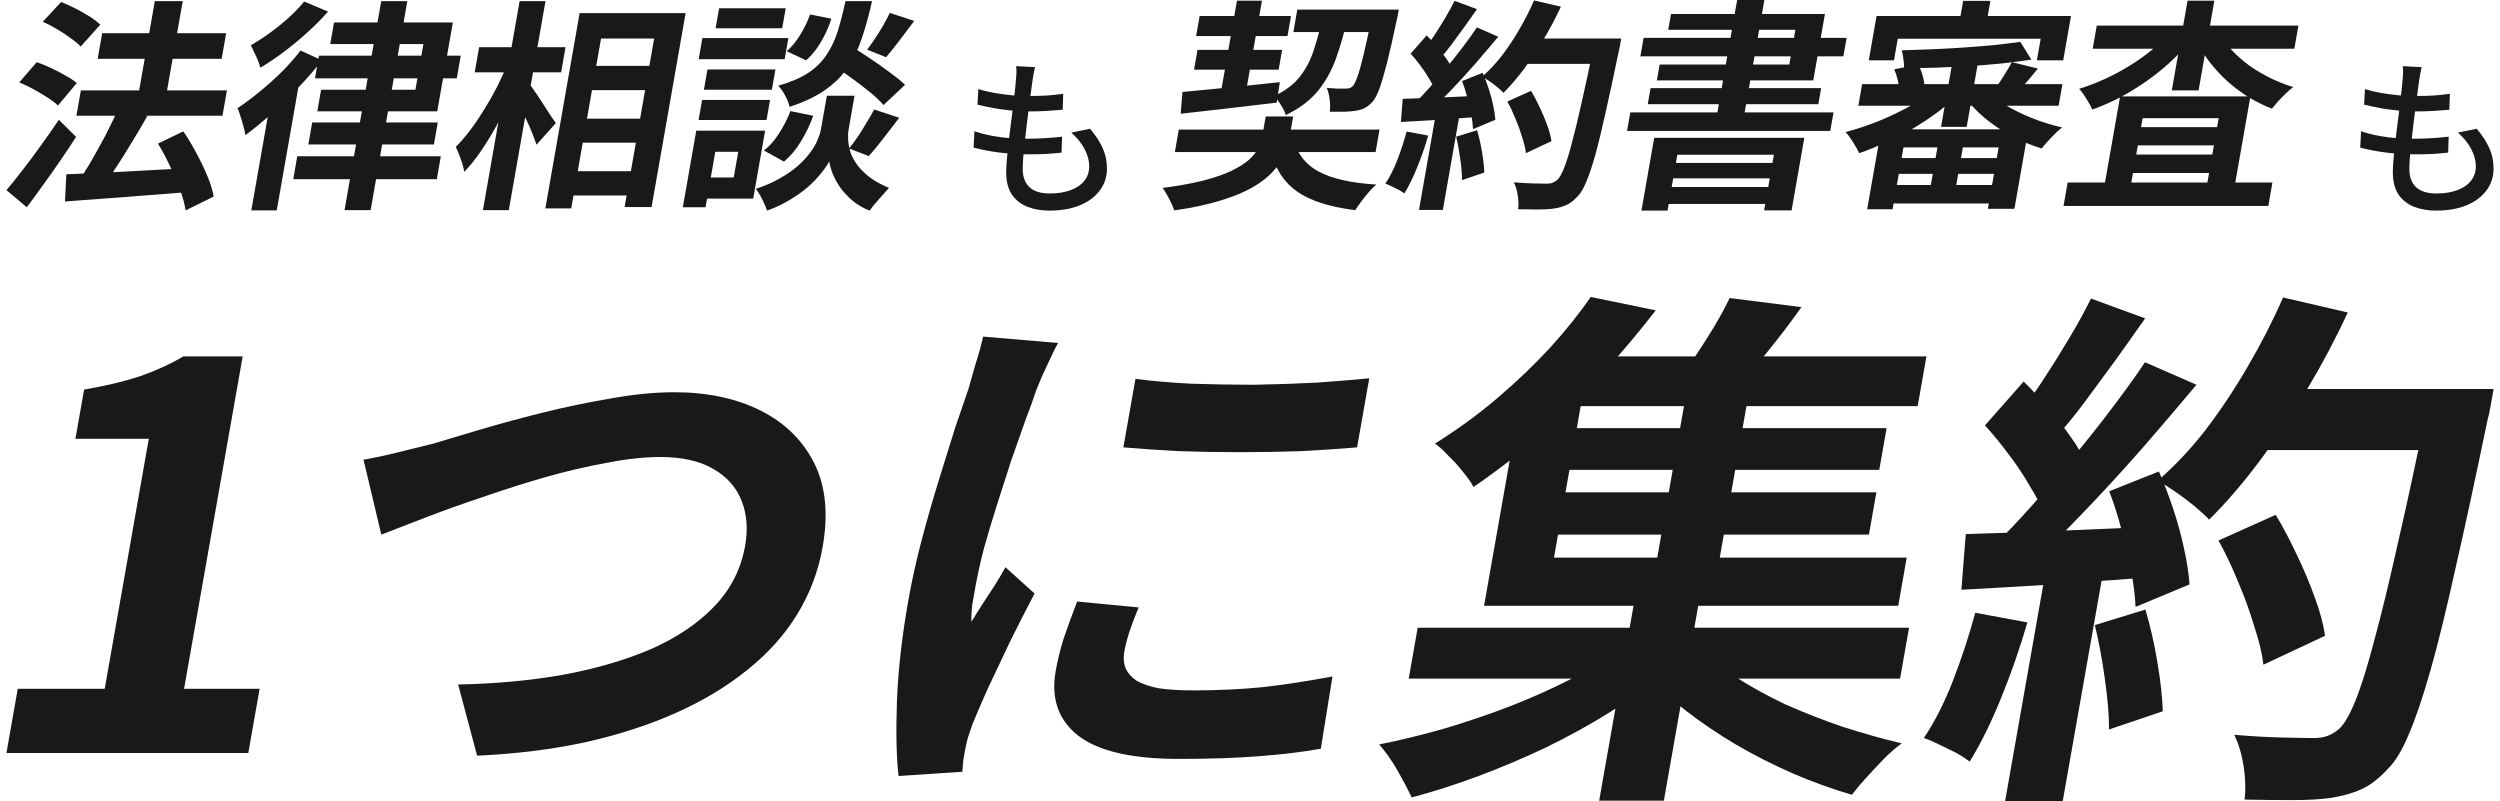
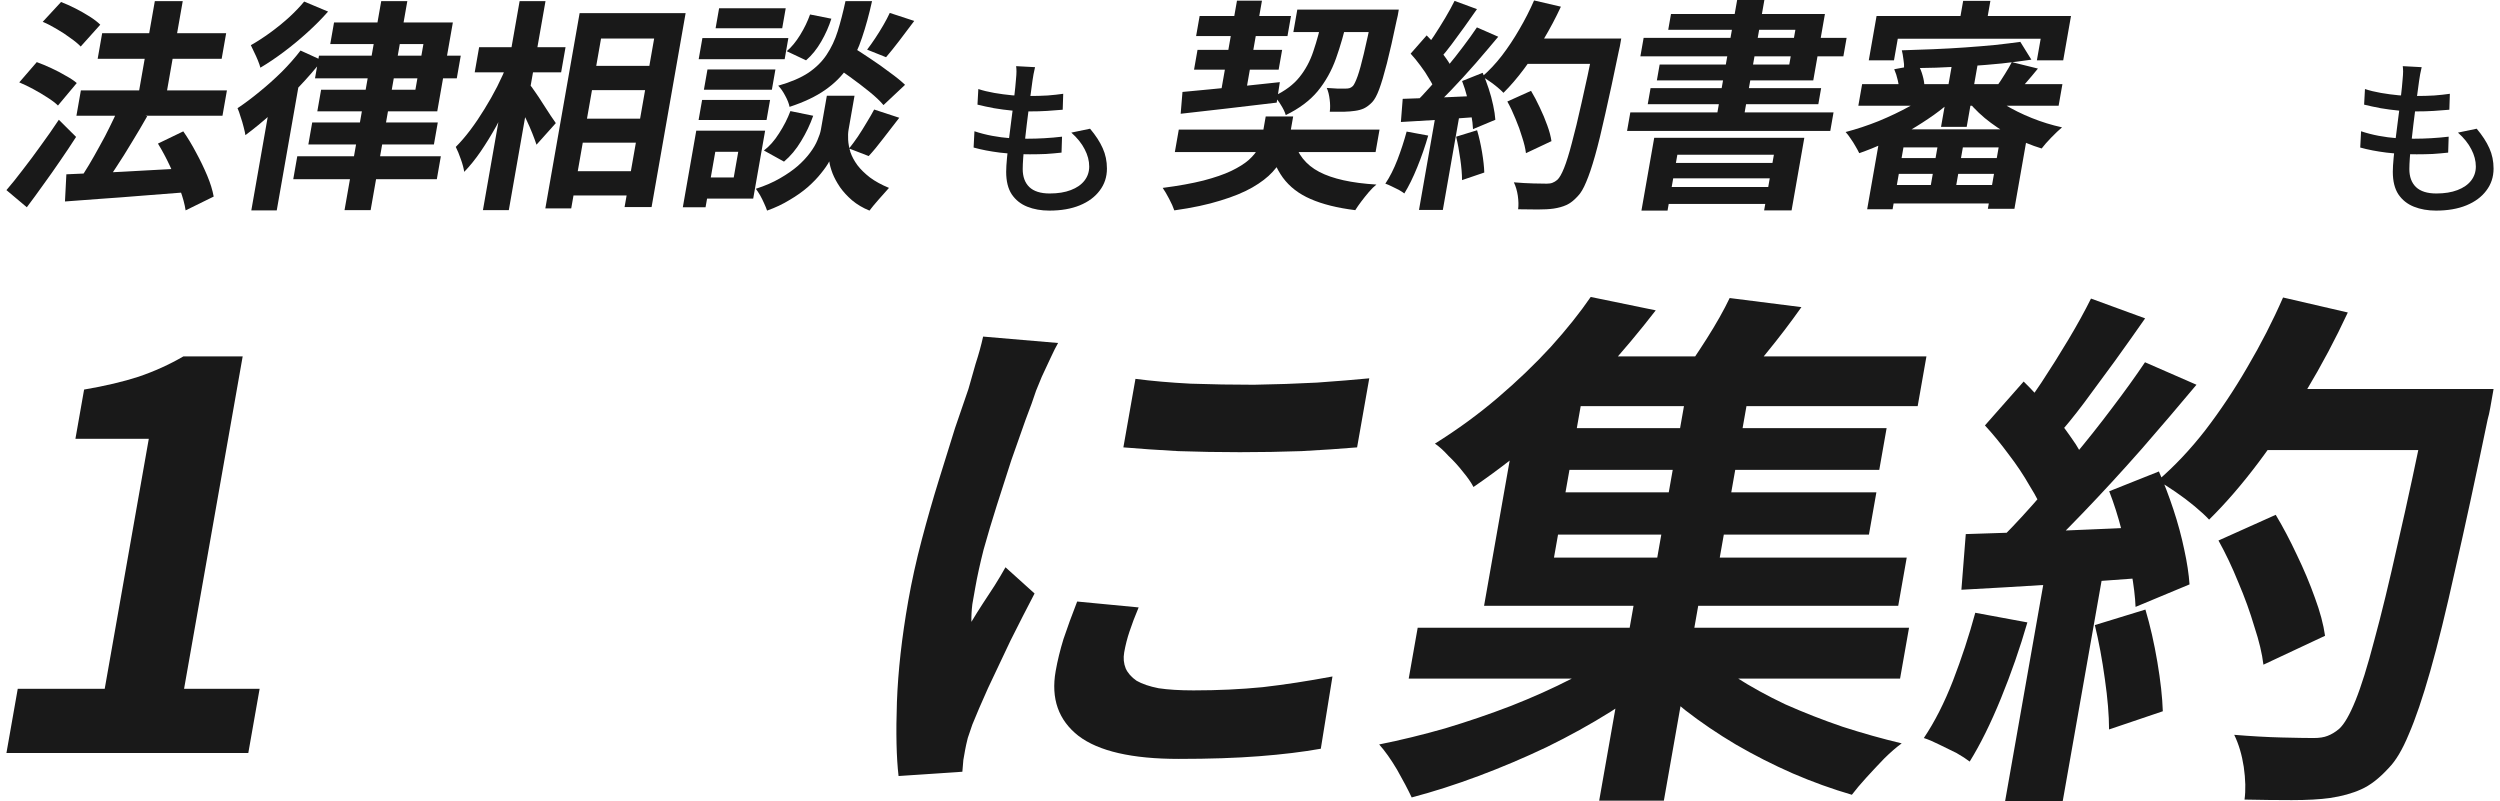
<svg xmlns="http://www.w3.org/2000/svg" width="337" height="108" viewBox="0 0 337 108" fill="none">
  <path d="M112.036 8.583L114.697 6.212C115.482 6.692 116.336 7.242 117.258 7.863C118.201 8.483 119.092 9.113 119.93 9.753C120.792 10.373 121.482 10.934 122.001 11.434L119.095 14.165C118.644 13.624 118.011 13.024 117.196 12.364C116.382 11.704 115.517 11.043 114.601 10.383C113.686 9.723 112.831 9.123 112.036 8.583ZM115.19 12.904L114.39 17.466C114.319 17.866 114.299 18.326 114.329 18.846C114.359 19.366 114.463 19.926 114.641 20.527C114.843 21.107 115.155 21.687 115.579 22.267C116.007 22.827 116.568 23.378 117.261 23.918C117.959 24.438 118.817 24.908 119.835 25.328C119.458 25.748 119.004 26.258 118.474 26.859C117.944 27.459 117.521 27.969 117.205 28.389C116.317 28.029 115.539 27.569 114.868 27.009C114.218 26.448 113.675 25.858 113.238 25.238C112.804 24.598 112.468 23.978 112.23 23.378C111.995 22.757 111.847 22.217 111.786 21.757C111.543 22.217 111.177 22.747 110.688 23.348C110.218 23.948 109.624 24.568 108.905 25.208C108.189 25.828 107.37 26.408 106.446 26.949C105.538 27.509 104.524 27.989 103.402 28.389C103.31 28.109 103.175 27.779 102.999 27.399C102.84 27.039 102.661 26.678 102.461 26.318C102.258 25.978 102.066 25.688 101.886 25.448C103.129 25.048 104.212 24.578 105.136 24.038C106.081 23.497 106.887 22.937 107.555 22.357C108.227 21.757 108.775 21.167 109.201 20.587C109.65 19.986 109.982 19.416 110.199 18.876C110.435 18.336 110.588 17.866 110.658 17.466L111.459 12.904H115.19ZM113.971 0.15H117.551C117.154 1.951 116.704 3.591 116.201 5.072C115.719 6.552 115.081 7.883 114.287 9.063C113.517 10.223 112.499 11.244 111.232 12.124C109.985 13.004 108.386 13.764 106.433 14.405C106.349 13.964 106.153 13.464 105.847 12.904C105.544 12.324 105.229 11.874 104.901 11.554C106.583 11.073 107.939 10.493 108.968 9.813C110.001 9.113 110.821 8.303 111.427 7.382C112.058 6.442 112.557 5.382 112.926 4.201C113.299 3.001 113.647 1.651 113.971 0.15ZM109.196 1.951L112.068 2.521C111.748 3.541 111.296 4.561 110.712 5.582C110.128 6.602 109.443 7.452 108.656 8.133L106.051 6.902C106.692 6.362 107.295 5.632 107.862 4.712C108.428 3.791 108.872 2.871 109.196 1.951ZM106.545 14.975L109.62 15.605C109.214 16.765 108.67 17.906 107.988 19.026C107.33 20.126 106.561 21.047 105.683 21.787L102.974 20.287C103.719 19.726 104.4 18.956 105.017 17.976C105.655 16.995 106.164 15.995 106.545 14.975ZM119.941 1.741L123.24 2.821C122.576 3.721 121.904 4.611 121.224 5.492C120.567 6.352 119.972 7.092 119.439 7.712L116.888 6.692C117.228 6.252 117.59 5.742 117.975 5.162C118.36 4.581 118.727 3.991 119.075 3.391C119.423 2.791 119.712 2.241 119.941 1.741ZM117.837 14.765L121.221 15.875C120.514 16.795 119.794 17.726 119.063 18.666C118.352 19.606 117.698 20.396 117.1 21.037L114.458 20.016C114.845 19.536 115.243 18.996 115.652 18.396C116.064 17.776 116.458 17.145 116.833 16.505C117.229 15.865 117.563 15.285 117.837 14.765ZM95.366 9.363H104.527L104.048 12.094H94.886L95.366 9.363ZM96.936 1.11H105.915L105.441 3.811H96.462L96.936 1.11ZM94.644 13.474H103.805L103.331 16.175H94.17L94.644 13.474ZM94.683 5.132H106.271L105.771 7.983H94.182L94.683 5.132ZM95.495 17.616H103.139L101.533 26.768H93.888L94.388 23.918H98.908L99.514 20.466H94.994L95.495 17.616ZM93.856 17.616H96.92L95.108 27.939H92.044L93.856 17.616Z" fill="#191919" />
  <path d="M78.614 8.883H89.474L88.9 12.154H78.04L78.614 8.883ZM77.365 15.995H88.225L87.657 19.236H76.796L77.365 15.995ZM76.122 23.077H86.982L86.408 26.348H75.548L76.122 23.077ZM78.133 1.771H92.421L87.833 27.909H84.193L88.18 5.192H81.021L77.002 28.089H73.513L78.133 1.771ZM64.586 6.362H76.235L75.64 9.753H63.991L64.586 6.362ZM70.045 0.15H73.534L68.587 28.329H65.099L70.045 0.15ZM68.367 8.673L70.389 9.423C69.932 10.643 69.407 11.904 68.815 13.204C68.226 14.485 67.591 15.745 66.908 16.985C66.228 18.206 65.521 19.356 64.785 20.436C64.053 21.497 63.317 22.407 62.577 23.167C62.503 22.667 62.35 22.097 62.118 21.457C61.891 20.797 61.664 20.247 61.438 19.806C62.099 19.146 62.761 18.376 63.421 17.496C64.081 16.615 64.709 15.685 65.306 14.705C65.926 13.704 66.498 12.694 67.021 11.674C67.547 10.633 67.996 9.633 68.367 8.673ZM71.331 11.314C71.519 11.514 71.781 11.864 72.118 12.364C72.458 12.844 72.81 13.374 73.173 13.954C73.557 14.535 73.907 15.075 74.224 15.575C74.564 16.055 74.797 16.395 74.924 16.595L72.32 19.506C72.175 19.066 71.983 18.546 71.745 17.946C71.506 17.346 71.239 16.735 70.944 16.115C70.648 15.495 70.357 14.905 70.071 14.345C69.805 13.784 69.575 13.314 69.378 12.934L71.331 11.314Z" fill="#191919" />
  <path d="M45.028 3.031H61.045L58.943 15.005H42.775L43.285 12.094H55.996L57.076 5.942H44.517L45.028 3.031ZM51.389 0.15H54.907L49.961 28.329H46.442L51.389 0.15ZM42.999 7.502H62.111L61.574 10.563H42.462L42.999 7.502ZM40.072 21.067H59.426L58.884 24.158H39.53L40.072 21.067ZM42.086 16.505H59.014L58.492 19.476H41.565L42.086 16.505ZM40.512 6.812L43.404 8.133C42.489 9.313 41.438 10.523 40.249 11.764C39.081 13.004 37.873 14.184 36.624 15.305C35.4 16.405 34.218 17.375 33.08 18.216C33.045 17.956 32.966 17.596 32.845 17.136C32.727 16.655 32.587 16.185 32.425 15.725C32.287 15.245 32.151 14.865 32.018 14.585C32.98 13.944 33.97 13.204 34.987 12.364C36.024 11.524 37.02 10.633 37.974 9.693C38.931 8.733 39.777 7.772 40.512 6.812ZM41.003 0.21L44.224 1.56C43.416 2.481 42.494 3.411 41.459 4.351C40.425 5.292 39.36 6.172 38.266 6.992C37.171 7.812 36.116 8.523 35.101 9.123C35.029 8.843 34.914 8.513 34.759 8.133C34.603 7.752 34.435 7.382 34.256 7.022C34.097 6.662 33.949 6.352 33.813 6.092C34.665 5.612 35.544 5.042 36.449 4.381C37.353 3.721 38.203 3.031 38.996 2.311C39.794 1.571 40.463 0.87 41.003 0.21ZM36.485 13.504L40.29 10.323L40.461 10.383L37.306 28.359H33.878L36.485 13.504Z" fill="#191919" />
  <path d="M10.902 12.184H30.589L29.989 15.605H10.301L10.902 12.184ZM13.772 4.471H30.487L29.881 7.923H13.166L13.772 4.471ZM20.871 0.15H24.633L22.083 14.675H18.321L20.871 0.15ZM8.946 23.497C10.312 23.438 11.891 23.367 13.685 23.287C15.499 23.207 17.417 23.107 19.441 22.987C21.484 22.867 23.516 22.757 25.535 22.657L24.931 25.928C23.026 26.068 21.098 26.218 19.149 26.378C17.22 26.538 15.365 26.678 13.584 26.799C11.824 26.919 10.215 27.039 8.758 27.159L8.946 23.497ZM21.291 19.356L24.706 17.706C25.32 18.586 25.899 19.546 26.445 20.587C27.011 21.627 27.507 22.657 27.935 23.678C28.362 24.698 28.652 25.638 28.805 26.498L25.02 28.359C24.901 27.539 24.65 26.608 24.266 25.568C23.882 24.528 23.431 23.468 22.913 22.387C22.399 21.287 21.858 20.276 21.291 19.356ZM15.966 14.615L19.846 15.665C19.201 16.805 18.51 17.976 17.774 19.176C17.058 20.377 16.342 21.517 15.626 22.597C14.931 23.678 14.277 24.638 13.664 25.478L10.603 24.428C11.042 23.768 11.504 23.037 11.988 22.237C12.476 21.417 12.959 20.567 13.437 19.686C13.936 18.806 14.392 17.936 14.806 17.076C15.243 16.195 15.63 15.375 15.966 14.615ZM5.759 2.941L8.23 0.27C8.855 0.51 9.502 0.8 10.171 1.14C10.839 1.48 11.473 1.841 12.074 2.221C12.675 2.601 13.156 2.971 13.517 3.331L10.878 6.272C10.536 5.912 10.077 5.532 9.5 5.132C8.947 4.712 8.34 4.311 7.678 3.931C7.021 3.531 6.381 3.201 5.759 2.941ZM2.597 11.104L4.957 8.373C5.566 8.593 6.216 8.863 6.908 9.183C7.6 9.503 8.249 9.843 8.853 10.203C9.481 10.543 9.979 10.873 10.347 11.194L7.813 14.225C7.468 13.884 6.996 13.524 6.395 13.144C5.815 12.764 5.192 12.394 4.527 12.034C3.862 11.674 3.219 11.364 2.597 11.104ZM0.867 25.628C1.526 24.868 2.25 23.968 3.04 22.927C3.849 21.887 4.669 20.787 5.5 19.626C6.351 18.466 7.161 17.305 7.931 16.145L10.256 18.456C9.588 19.496 8.874 20.567 8.115 21.667C7.379 22.747 6.625 23.818 5.852 24.878C5.1 25.938 4.354 26.959 3.616 27.939L0.867 25.628Z" fill="#191919" />
  <path d="M139.523 9.054C139.447 9.405 139.379 9.725 139.318 10.014C139.272 10.304 139.227 10.585 139.181 10.86C139.136 11.241 139.068 11.743 138.977 12.368C138.901 12.978 138.81 13.663 138.704 14.425C138.597 15.187 138.499 15.972 138.408 16.779C138.317 17.587 138.226 18.379 138.135 19.156C138.044 19.918 137.976 20.619 137.93 21.259C137.885 21.883 137.862 22.394 137.862 22.79C137.862 23.826 138.158 24.633 138.749 25.212C139.356 25.791 140.273 26.081 141.502 26.081C142.609 26.081 143.557 25.928 144.346 25.624C145.15 25.319 145.764 24.892 146.189 24.344C146.614 23.795 146.826 23.163 146.826 22.447C146.826 21.67 146.621 20.893 146.212 20.116C145.817 19.339 145.218 18.592 144.414 17.876L146.94 17.35C147.698 18.249 148.267 19.125 148.646 19.979C149.025 20.817 149.215 21.731 149.215 22.721C149.215 23.849 148.889 24.839 148.237 25.692C147.6 26.546 146.705 27.208 145.552 27.681C144.399 28.153 143.034 28.389 141.457 28.389C140.349 28.389 139.356 28.214 138.476 27.863C137.596 27.513 136.899 26.957 136.383 26.195C135.882 25.433 135.632 24.42 135.632 23.155C135.632 22.683 135.67 22.051 135.746 21.259C135.822 20.466 135.913 19.598 136.019 18.653C136.14 17.708 136.262 16.749 136.383 15.773C136.519 14.783 136.633 13.854 136.724 12.985C136.83 12.101 136.906 11.347 136.952 10.723C136.997 10.265 137.02 9.907 137.02 9.648C137.02 9.389 137.005 9.146 136.974 8.917L139.523 9.054ZM131.878 12.002C132.53 12.216 133.251 12.391 134.039 12.528C134.828 12.665 135.632 12.772 136.451 12.848C137.27 12.909 138.036 12.94 138.749 12.94C139.629 12.94 140.455 12.917 141.229 12.871C142.003 12.81 142.7 12.734 143.322 12.642L143.254 14.791C142.541 14.852 141.836 14.905 141.138 14.951C140.44 14.996 139.621 15.019 138.681 15.019C137.983 15.019 137.225 14.981 136.406 14.905C135.602 14.829 134.798 14.722 133.994 14.585C133.19 14.433 132.447 14.273 131.764 14.105L131.878 12.002ZM131.355 17.693C132.128 17.952 132.925 18.158 133.744 18.31C134.563 18.463 135.374 18.569 136.178 18.63C136.997 18.676 137.771 18.699 138.499 18.699C139.242 18.699 140.008 18.676 140.797 18.63C141.601 18.584 142.389 18.516 143.163 18.424L143.095 20.573C142.397 20.649 141.699 20.71 141.002 20.756C140.304 20.786 139.583 20.801 138.84 20.801C137.475 20.801 136.125 20.725 134.79 20.573C133.456 20.405 132.272 20.177 131.241 19.887L131.355 17.693Z" fill="#191919" />
-   <path d="M278.718 24.608H306.323L305.77 27.759H278.165L278.718 24.608ZM286.794 17.136H300.749L300.317 19.596H286.363L286.794 17.136ZM286.147 20.827H300.101L299.664 23.317H285.709L286.147 20.827ZM285.792 12.994H303.357L301.012 26.348H297.251L299.079 15.935H288.825L286.976 26.468H283.427L285.792 12.994ZM282.644 3.451H309.825L309.277 6.572H282.096L282.644 3.451ZM294.883 0.09H298.493L296.37 12.184H292.76L294.883 0.09ZM292.415 4.471L295.193 5.582C294.37 6.582 293.453 7.542 292.443 8.463C291.432 9.383 290.35 10.243 289.199 11.043C288.071 11.824 286.904 12.534 285.7 13.174C284.499 13.794 283.284 14.325 282.054 14.765C281.864 14.345 281.595 13.864 281.245 13.324C280.918 12.764 280.593 12.314 280.268 11.974C281.424 11.614 282.573 11.174 283.716 10.653C284.859 10.133 285.963 9.543 287.03 8.883C288.116 8.223 289.109 7.522 290.007 6.782C290.926 6.042 291.729 5.272 292.415 4.471ZM299.205 4.501C299.634 5.282 300.188 6.042 300.867 6.782C301.55 7.502 302.32 8.183 303.179 8.823C304.061 9.443 305.004 10.003 306.008 10.503C307.013 11.004 308.053 11.414 309.129 11.734C308.828 11.954 308.494 12.244 308.127 12.604C307.764 12.944 307.419 13.294 307.093 13.654C306.787 14.014 306.507 14.345 306.252 14.645C305.153 14.225 304.102 13.704 303.098 13.084C302.095 12.464 301.156 11.764 300.282 10.983C299.411 10.183 298.62 9.333 297.908 8.433C297.217 7.532 296.623 6.592 296.128 5.612L299.205 4.501Z" fill="#191919" />
  <path d="M263.279 7.832H266.737L265.11 17.105H261.651L263.279 7.832ZM261.351 18.816H264.779L263.457 26.348H260.029L261.351 18.816ZM253.585 17.436H273.424L271.544 28.149H267.964L269.418 19.866H256.586L255.122 28.209H251.694L253.585 17.436ZM251.014 11.344H278.013L277.502 14.255H250.503L251.014 11.344ZM254.938 21.307H270.803L270.429 23.438H254.564L254.938 21.307ZM254.3 24.938H270.166L269.729 27.429H253.863L254.3 24.938ZM272.34 5.642L273.829 8.043C272.605 8.223 271.281 8.393 269.857 8.553C268.457 8.693 267 8.813 265.486 8.913C263.996 8.993 262.497 9.063 260.99 9.123C259.486 9.163 258.045 9.193 256.666 9.213C256.689 8.853 256.66 8.443 256.579 7.983C256.522 7.502 256.45 7.102 256.365 6.782C257.727 6.742 259.141 6.692 260.608 6.632C262.075 6.572 263.515 6.492 264.928 6.392C266.341 6.292 267.674 6.182 268.929 6.062C270.208 5.922 271.344 5.782 272.34 5.642ZM260.919 11.944L263.459 13.204C262.654 13.985 261.732 14.745 260.692 15.485C259.676 16.205 258.604 16.895 257.477 17.556C256.354 18.196 255.2 18.776 254.017 19.296C252.854 19.816 251.723 20.267 250.625 20.647C250.492 20.366 250.324 20.056 250.121 19.716C249.921 19.356 249.699 19.006 249.456 18.666C249.232 18.326 249.01 18.036 248.789 17.796C250.252 17.416 251.733 16.925 253.234 16.325C254.738 15.705 256.162 15.025 257.505 14.285C258.852 13.524 259.99 12.744 260.919 11.944ZM267.584 11.824C268.232 12.624 269.102 13.374 270.192 14.075C271.306 14.755 272.534 15.365 273.875 15.905C275.216 16.445 276.578 16.865 277.962 17.166C277.534 17.526 277.049 17.986 276.506 18.546C275.963 19.106 275.533 19.596 275.216 20.016C273.834 19.596 272.476 19.036 271.143 18.336C269.833 17.616 268.631 16.805 267.535 15.905C266.443 14.985 265.523 14.005 264.775 12.964L267.584 11.824ZM255.341 9.333L258.571 8.733C258.821 9.153 259.02 9.633 259.167 10.173C259.319 10.693 259.398 11.164 259.405 11.584L255.997 12.334C256.01 11.914 255.955 11.424 255.831 10.864C255.707 10.303 255.543 9.793 255.341 9.333ZM271.193 8.373L274.711 9.243C274.194 9.883 273.682 10.493 273.176 11.073C272.694 11.634 272.264 12.124 271.887 12.544L269.163 11.644C269.51 11.164 269.868 10.623 270.236 10.023C270.628 9.403 270.947 8.853 271.193 8.373ZM264.633 0.12H268.304L267.582 4.231H263.911L264.633 0.12ZM252.96 2.161H279.17L278.121 8.133H274.572L275.083 5.222H255.82L255.309 8.133H251.911L252.96 2.161Z" fill="#191919" />
  <path d="M222.988 18.576H243.222L241.505 28.359H237.804L239.121 20.857H226.107L224.785 28.389H221.266L222.988 18.576ZM224.244 21.967H240.231L239.867 24.038H223.88L224.244 21.967ZM223.675 25.208H239.662L239.261 27.489H223.274L223.675 25.208ZM234.167 0H237.837L234.893 16.775H231.222L234.167 0ZM225.25 1.891H245.999L244.43 10.834H223.346L223.72 8.703H241.194L242.016 4.021H224.876L225.25 1.891ZM221.562 5.102H248.924L248.487 7.592H221.124L221.562 5.102ZM222.495 11.884H245.489L245.11 14.044H222.115L222.495 11.884ZM219.767 15.155H247.16L246.723 17.646H219.329L219.767 15.155Z" fill="#191919" />
  <path d="M203.189 13.684L206.384 12.244C206.79 12.924 207.184 13.674 207.566 14.495C207.952 15.295 208.286 16.095 208.571 16.895C208.858 17.676 209.047 18.386 209.137 19.026L205.698 20.647C205.625 20.026 205.456 19.316 205.192 18.516C204.952 17.696 204.653 16.865 204.294 16.025C203.957 15.185 203.588 14.405 203.189 13.684ZM205.711 5.192H216.601L216.001 8.613H205.11L205.711 5.192ZM215.024 5.192H218.543C218.543 5.192 218.523 5.302 218.485 5.522C218.446 5.742 218.404 5.982 218.358 6.242C218.313 6.502 218.266 6.712 218.217 6.872C217.537 10.173 216.932 12.984 216.403 15.305C215.898 17.606 215.433 19.506 215.008 21.007C214.583 22.507 214.184 23.688 213.81 24.548C213.457 25.408 213.083 26.038 212.69 26.438C212.163 27.019 211.648 27.419 211.144 27.639C210.661 27.859 210.086 28.019 209.422 28.119C208.862 28.199 208.147 28.239 207.277 28.239C206.428 28.239 205.55 28.229 204.643 28.209C204.714 27.689 204.7 27.079 204.601 26.378C204.497 25.698 204.32 25.098 204.067 24.578C205.024 24.658 205.905 24.708 206.71 24.728C207.516 24.748 208.111 24.758 208.495 24.758C208.819 24.758 209.078 24.718 209.274 24.638C209.491 24.558 209.706 24.428 209.919 24.248C210.208 23.988 210.513 23.457 210.835 22.657C211.158 21.857 211.506 20.737 211.881 19.296C212.278 17.836 212.721 16.005 213.209 13.804C213.716 11.604 214.279 8.973 214.897 5.912L215.024 5.192ZM206.793 0.06L210.408 0.9C209.723 2.381 208.951 3.841 208.091 5.282C207.256 6.702 206.375 8.033 205.449 9.273C204.524 10.513 203.596 11.594 202.666 12.514C202.462 12.294 202.192 12.044 201.857 11.764C201.522 11.484 201.165 11.214 200.786 10.954C200.407 10.693 200.08 10.483 199.805 10.323C200.734 9.523 201.617 8.583 202.454 7.502C203.294 6.402 204.077 5.222 204.804 3.961C205.555 2.681 206.218 1.38 206.793 0.06ZM196.074 0.12L199.095 1.23C198.554 2.011 197.989 2.811 197.4 3.631C196.814 4.431 196.242 5.212 195.684 5.972C195.13 6.712 194.601 7.362 194.098 7.923L191.815 6.932C192.288 6.312 192.785 5.612 193.306 4.832C193.831 4.031 194.337 3.221 194.825 2.401C195.313 1.581 195.729 0.82 196.074 0.12ZM199.088 3.691L201.961 4.952C201.012 6.092 199.993 7.292 198.902 8.553C197.815 9.793 196.726 10.983 195.636 12.124C194.546 13.264 193.541 14.265 192.622 15.125L190.602 14.014C191.308 13.334 192.04 12.564 192.797 11.704C193.555 10.844 194.308 9.953 195.056 9.033C195.824 8.113 196.552 7.192 197.239 6.272C197.951 5.332 198.567 4.471 199.088 3.691ZM190.154 7.232L192.315 4.772C192.764 5.212 193.222 5.712 193.69 6.272C194.162 6.812 194.582 7.352 194.953 7.893C195.343 8.433 195.62 8.933 195.782 9.393L193.441 12.184C193.279 11.724 193.017 11.204 192.653 10.623C192.314 10.023 191.922 9.433 191.478 8.853C191.037 8.253 190.596 7.712 190.154 7.232ZM197.09 10.924L199.864 9.813C200.152 10.473 200.422 11.184 200.673 11.944C200.924 12.704 201.126 13.454 201.279 14.194C201.436 14.915 201.534 15.565 201.573 16.145L198.561 17.406C198.538 16.845 198.46 16.195 198.327 15.455C198.198 14.695 198.02 13.924 197.793 13.144C197.589 12.344 197.355 11.604 197.09 10.924ZM189.085 13.324C190.487 13.284 192.177 13.224 194.152 13.144C196.148 13.064 198.176 12.974 200.237 12.874L199.706 15.725C197.78 15.865 195.865 16.005 193.959 16.145C192.057 16.265 190.351 16.365 188.84 16.445L189.085 13.324ZM196.289 18.426L199.111 17.556C199.378 18.456 199.6 19.436 199.778 20.497C199.956 21.557 200.058 22.477 200.082 23.257L197.082 24.278C197.081 23.477 197.003 22.537 196.849 21.457C196.698 20.357 196.512 19.346 196.289 18.426ZM189.615 17.736L192.523 18.276C192.109 19.716 191.617 21.137 191.047 22.537C190.478 23.938 189.897 25.118 189.303 26.078C189.126 25.938 188.881 25.778 188.569 25.598C188.253 25.438 187.927 25.278 187.591 25.118C187.275 24.958 186.993 24.838 186.744 24.758C187.347 23.858 187.889 22.787 188.37 21.547C188.854 20.287 189.269 19.016 189.615 17.736ZM193.629 14.915H196.845L194.495 28.299H191.28L193.629 14.915Z" fill="#191919" />
  <path d="M158.902 17.466H185.962L185.429 20.497H158.37L158.902 17.466ZM161.71 2.161H174.026L173.552 4.862H161.236L161.71 2.161ZM174.877 1.29H186.404L185.872 4.321H174.345L174.877 1.29ZM161.425 6.722H172.831L172.362 9.393H160.956L161.425 6.722ZM174.379 18.816C174.884 20.777 176.035 22.227 177.832 23.167C179.628 24.108 182.198 24.678 185.54 24.878C185.211 25.138 184.868 25.478 184.512 25.898C184.155 26.318 183.818 26.738 183.502 27.159C183.185 27.579 182.914 27.969 182.689 28.329C180.275 28.029 178.27 27.529 176.673 26.829C175.094 26.148 173.847 25.188 172.932 23.948C172.038 22.707 171.371 21.147 170.933 19.266L174.379 18.816ZM185.13 1.29H188.558C188.558 1.29 188.542 1.38 188.511 1.56C188.483 1.721 188.449 1.911 188.411 2.131C188.376 2.331 188.336 2.501 188.291 2.641C187.785 5.062 187.338 7.032 186.95 8.553C186.565 10.053 186.22 11.214 185.914 12.034C185.608 12.854 185.294 13.434 184.971 13.774C184.601 14.155 184.228 14.435 183.853 14.615C183.501 14.775 183.098 14.885 182.642 14.945C182.248 15.005 181.745 15.045 181.135 15.065C180.548 15.065 179.921 15.065 179.254 15.065C179.322 14.565 179.317 14.014 179.24 13.414C179.167 12.794 179.036 12.274 178.847 11.854C179.386 11.894 179.876 11.924 180.318 11.944C180.763 11.944 181.106 11.944 181.349 11.944C181.571 11.944 181.757 11.924 181.906 11.884C182.054 11.844 182.213 11.744 182.383 11.584C182.563 11.364 182.772 10.924 183.009 10.263C183.25 9.583 183.528 8.573 183.845 7.232C184.164 5.872 184.559 4.081 185.03 1.861L185.13 1.29ZM159.398 12.394C160.508 12.294 161.772 12.174 163.193 12.034C164.633 11.894 166.146 11.744 167.731 11.584C169.34 11.404 170.937 11.234 172.522 11.073L172.098 13.834C169.804 14.114 167.512 14.385 165.222 14.645C162.951 14.905 160.929 15.135 159.155 15.335L159.398 12.394ZM178.267 2.371H181.664C181.209 4.391 180.683 6.232 180.088 7.893C179.493 9.553 178.669 11.024 177.615 12.304C176.565 13.564 175.133 14.635 173.32 15.515C173.208 15.115 172.994 14.665 172.678 14.165C172.364 13.644 172.05 13.244 171.736 12.964C173.213 12.264 174.354 11.414 175.156 10.413C175.982 9.393 176.614 8.213 177.052 6.872C177.51 5.532 177.915 4.031 178.267 2.371ZM166.745 0.09H170.112L167.926 12.544L164.491 12.934L166.745 0.09ZM170.619 15.695H174.32L173.809 18.606C173.676 19.366 173.429 20.136 173.07 20.917C172.734 21.677 172.228 22.427 171.552 23.167C170.876 23.908 169.965 24.608 168.817 25.268C167.67 25.928 166.232 26.518 164.502 27.039C162.79 27.579 160.72 28.019 158.294 28.359C158.149 27.919 157.917 27.399 157.598 26.799C157.295 26.218 157.007 25.728 156.733 25.328C158.886 25.048 160.713 24.718 162.216 24.338C163.742 23.938 164.991 23.508 165.961 23.047C166.956 22.567 167.739 22.077 168.313 21.577C168.889 21.057 169.312 20.547 169.582 20.046C169.856 19.526 170.036 19.016 170.124 18.516L170.619 15.695Z" fill="#191919" />
  <path d="M326.441 9.054C326.365 9.405 326.297 9.725 326.236 10.014C326.191 10.304 326.145 10.585 326.1 10.86C326.054 11.241 325.986 11.743 325.895 12.368C325.819 12.978 325.728 13.663 325.622 14.425C325.516 15.187 325.417 15.972 325.326 16.779C325.235 17.587 325.144 18.379 325.053 19.156C324.962 19.918 324.894 20.619 324.848 21.259C324.803 21.883 324.78 22.394 324.78 22.79C324.78 23.826 325.076 24.633 325.668 25.212C326.274 25.791 327.192 26.081 328.421 26.081C329.528 26.081 330.476 25.928 331.264 25.624C332.068 25.319 332.683 24.892 333.107 24.344C333.532 23.795 333.744 23.163 333.744 22.447C333.744 21.67 333.54 20.893 333.13 20.116C332.736 19.339 332.137 18.592 331.333 17.876L333.858 17.35C334.617 18.249 335.185 19.125 335.565 19.979C335.944 20.817 336.133 21.731 336.133 22.721C336.133 23.849 335.807 24.839 335.155 25.692C334.518 26.546 333.623 27.208 332.47 27.681C331.318 28.153 329.952 28.389 328.375 28.389C327.268 28.389 326.274 28.214 325.395 27.863C324.515 27.513 323.817 26.957 323.301 26.195C322.801 25.433 322.551 24.42 322.551 23.155C322.551 22.683 322.588 22.051 322.664 21.259C322.74 20.466 322.831 19.598 322.937 18.653C323.059 17.708 323.18 16.749 323.301 15.773C323.438 14.783 323.552 13.854 323.643 12.985C323.749 12.101 323.825 11.347 323.87 10.723C323.916 10.265 323.938 9.907 323.938 9.648C323.938 9.389 323.923 9.146 323.893 8.917L326.441 9.054ZM318.797 12.002C319.449 12.216 320.169 12.391 320.958 12.528C321.747 12.665 322.551 12.772 323.37 12.848C324.189 12.909 324.955 12.94 325.668 12.94C326.547 12.94 327.374 12.917 328.147 12.871C328.921 12.81 329.619 12.734 330.241 12.642L330.172 14.791C329.46 14.852 328.754 14.905 328.056 14.951C327.359 14.996 326.54 15.019 325.599 15.019C324.902 15.019 324.143 14.981 323.324 14.905C322.52 14.829 321.716 14.722 320.912 14.585C320.109 14.433 319.365 14.273 318.683 14.105L318.797 12.002ZM318.273 17.693C319.047 17.952 319.843 18.158 320.662 18.31C321.481 18.463 322.293 18.569 323.097 18.63C323.916 18.676 324.689 18.699 325.417 18.699C326.16 18.699 326.926 18.676 327.715 18.63C328.519 18.584 329.308 18.516 330.081 18.424L330.013 20.573C329.315 20.649 328.618 20.71 327.92 20.756C327.222 20.786 326.502 20.801 325.759 20.801C324.393 20.801 323.043 20.725 321.709 20.573C320.374 20.405 319.191 20.177 318.159 19.887L318.273 17.693Z" fill="#191919" />
  <path d="M299.05 72.861L306.767 69.397C307.749 71.033 308.701 72.837 309.623 74.809C310.554 76.733 311.362 78.657 312.049 80.581C312.744 82.457 313.2 84.165 313.417 85.704L305.11 89.6C304.933 88.109 304.526 86.401 303.888 84.477C303.308 82.505 302.585 80.509 301.721 78.489C300.905 76.468 300.014 74.592 299.05 72.861ZM305.141 52.441H331.444L329.994 60.666H303.691L305.141 52.441ZM327.634 52.441H336.133C336.133 52.441 336.087 52.705 335.993 53.234C335.9 53.764 335.798 54.341 335.688 54.966C335.578 55.592 335.464 56.097 335.348 56.481C333.704 64.418 332.244 71.177 330.967 76.757C329.747 82.289 328.624 86.859 327.597 90.466C326.57 94.074 325.605 96.912 324.703 98.98C323.85 101.049 322.948 102.564 321.997 103.526C320.725 104.921 319.481 105.883 318.264 106.412C317.096 106.941 315.71 107.326 314.104 107.567C312.751 107.759 311.025 107.855 308.925 107.855C306.873 107.855 304.753 107.831 302.563 107.783C302.735 106.533 302.7 105.065 302.46 103.382C302.211 101.746 301.782 100.303 301.172 99.053C303.482 99.245 305.61 99.365 307.556 99.413C309.501 99.462 310.938 99.486 311.866 99.486C312.647 99.486 313.275 99.389 313.748 99.197C314.271 99.004 314.79 98.692 315.306 98.259C316.002 97.634 316.74 96.359 317.519 94.435C318.298 92.511 319.139 89.817 320.043 86.353C321.004 82.842 322.073 78.441 323.25 73.149C324.476 67.858 325.836 61.532 327.329 54.172L327.634 52.441ZM307.756 40.102L316.485 42.123C314.832 45.682 312.967 49.194 310.891 52.657C308.872 56.073 306.745 59.272 304.51 62.254C302.274 65.236 300.034 67.834 297.787 70.046C297.294 69.517 296.643 68.916 295.834 68.243C295.025 67.569 294.162 66.92 293.247 66.294C292.331 65.669 291.541 65.164 290.876 64.779C293.121 62.855 295.253 60.594 297.274 57.997C299.304 55.351 301.196 52.513 302.952 49.483C304.765 46.404 306.366 43.277 307.756 40.102ZM281.867 40.247L289.163 42.916C287.855 44.792 286.49 46.717 285.068 48.689C283.654 50.613 282.273 52.489 280.925 54.317C279.586 56.097 278.309 57.66 277.094 59.007L271.579 56.626C272.722 55.135 273.922 53.451 275.181 51.575C276.448 49.651 277.671 47.703 278.849 45.73C280.027 43.758 281.033 41.93 281.867 40.247ZM289.146 48.833L296.085 51.864C293.794 54.605 291.331 57.492 288.696 60.522C286.07 63.505 283.441 66.367 280.808 69.109C278.175 71.85 275.749 74.255 273.528 76.324L268.65 73.654C270.355 72.019 272.122 70.167 273.953 68.098C275.783 66.03 277.601 63.889 279.408 61.677C281.263 59.464 283.021 57.251 284.681 55.038C286.399 52.778 287.887 50.709 289.146 48.833ZM267.569 57.347L272.789 51.431C273.872 52.489 274.979 53.691 276.109 55.038C277.247 56.337 278.264 57.636 279.158 58.935C280.102 60.233 280.769 61.436 281.16 62.542L275.507 69.253C275.116 68.147 274.482 66.896 273.605 65.501C272.784 64.058 271.838 62.639 270.765 61.244C269.701 59.801 268.635 58.502 267.569 57.347ZM284.321 66.222L291.019 63.553C291.716 65.14 292.368 66.848 292.974 68.676C293.579 70.504 294.067 72.307 294.437 74.087C294.816 75.819 295.053 77.382 295.149 78.777L287.874 81.808C287.818 80.461 287.63 78.897 287.309 77.118C286.996 75.29 286.566 73.438 286.017 71.562C285.526 69.638 284.961 67.858 284.321 66.222ZM264.986 71.995C268.374 71.898 272.453 71.754 277.225 71.562C282.046 71.369 286.944 71.153 291.92 70.912L290.638 77.767C285.987 78.104 281.361 78.441 276.759 78.777C272.165 79.066 268.044 79.306 264.396 79.499L264.986 71.995ZM282.386 84.261L289.202 82.168C289.846 84.333 290.383 86.69 290.813 89.24C291.243 91.789 291.487 94.002 291.547 95.878L284.301 98.331C284.298 96.407 284.111 94.146 283.738 91.549C283.375 88.903 282.924 86.474 282.386 84.261ZM266.267 82.601L273.291 83.9C272.29 87.364 271.101 90.779 269.726 94.146C268.351 97.513 266.947 100.351 265.514 102.66C265.085 102.324 264.493 101.939 263.739 101.506C262.977 101.121 262.19 100.736 261.378 100.351C260.616 99.967 259.934 99.678 259.333 99.486C260.789 97.321 262.098 94.747 263.259 91.765C264.428 88.734 265.431 85.68 266.267 82.601ZM275.962 75.819H283.728L278.054 108H270.287L275.962 75.819Z" fill="#191919" />
  <path d="M191.104 84.622H257.338L256.129 91.476H189.895L191.104 84.622ZM209.917 57.708H254.317L253.325 63.336H208.925L209.917 57.708ZM208.39 66.367H252.937L251.932 72.067H207.385L208.39 66.367ZM209.864 48.039H259.685L258.502 54.75H208.68L209.864 48.039ZM227.43 52.297H235.856L231.39 77.623H222.964L227.43 52.297ZM220.493 80.004H229.212L224.288 107.928H215.569L220.493 80.004ZM218.45 87.436L224.471 90.683C222.301 92.463 219.842 94.218 217.095 95.95C214.405 97.634 211.536 99.221 208.489 100.712C205.45 102.155 202.388 103.454 199.303 104.608C196.217 105.763 193.215 106.725 190.295 107.495C189.798 106.436 189.139 105.186 188.319 103.743C187.49 102.348 186.688 101.217 185.913 100.351C188.799 99.774 191.759 99.053 194.793 98.187C197.836 97.273 200.799 96.263 203.68 95.156C206.619 94.002 209.351 92.775 211.876 91.476C214.4 90.178 216.592 88.831 218.45 87.436ZM228.965 87.219C230.331 88.614 231.998 89.961 233.967 91.26C235.985 92.559 238.211 93.785 240.645 94.94C243.137 96.046 245.718 97.056 248.39 97.97C251.071 98.836 253.723 99.582 256.348 100.207C255.62 100.736 254.842 101.41 254.014 102.227C253.177 103.093 252.365 103.959 251.578 104.825C250.79 105.691 250.141 106.46 249.632 107.134C246.983 106.364 244.32 105.402 241.642 104.248C239.012 103.093 236.457 101.794 233.976 100.351C231.544 98.908 229.276 97.369 227.171 95.734C225.074 94.05 223.23 92.318 221.639 90.538L228.965 87.219ZM233.157 40.175L242.832 41.401C241.336 43.518 239.778 45.562 238.161 47.534C236.592 49.507 235.176 51.166 233.912 52.513L226.401 51.07C227.56 49.483 228.781 47.679 230.066 45.658C231.35 43.638 232.38 41.81 233.157 40.175ZM214.426 40.03L223.193 41.834C221.041 44.624 218.721 47.39 216.235 50.132C213.749 52.874 211.052 55.568 208.143 58.213C205.243 60.811 202.07 63.288 198.626 65.645C198.297 65.02 197.83 64.346 197.224 63.625C196.627 62.855 195.973 62.134 195.261 61.46C194.607 60.739 193.996 60.185 193.429 59.801C196.504 57.877 199.335 55.808 201.923 53.595C204.569 51.334 206.95 49.05 209.067 46.741C211.192 44.384 212.978 42.147 214.426 40.03ZM205.204 52.441H213.484L209.476 75.169H257.026L255.881 81.663H200.052L205.204 52.441Z" fill="#191919" />
  <path d="M153.06 51.07C155.256 51.358 157.733 51.575 160.492 51.719C163.308 51.816 166.157 51.864 169.039 51.864C171.978 51.816 174.803 51.719 177.515 51.575C180.236 51.383 182.59 51.19 184.577 50.998L182.936 60.306C180.655 60.498 178.159 60.666 175.447 60.811C172.744 60.907 169.976 60.955 167.143 60.955C164.309 60.955 161.534 60.907 158.815 60.811C156.154 60.666 153.693 60.498 151.431 60.306L153.06 51.07ZM153.489 81.88C152.983 83.082 152.573 84.165 152.257 85.127C151.949 86.041 151.71 86.979 151.541 87.941C151.405 88.71 151.473 89.432 151.745 90.105C152.026 90.731 152.514 91.284 153.211 91.765C153.965 92.198 154.956 92.535 156.183 92.775C157.468 92.968 159.039 93.064 160.895 93.064C164.167 93.064 167.27 92.919 170.203 92.631C173.144 92.294 176.282 91.813 179.616 91.188L178.045 100.929C175.624 101.362 172.853 101.698 169.734 101.939C166.663 102.179 163.052 102.3 158.9 102.3C152.599 102.3 148.092 101.265 145.38 99.197C142.676 97.08 141.65 94.17 142.303 90.466C142.549 89.071 142.901 87.628 143.36 86.137C143.875 84.598 144.49 82.914 145.203 81.086L153.489 81.88ZM142.629 46.236C142.349 46.717 142.01 47.39 141.613 48.256C141.216 49.122 140.824 49.964 140.435 50.781C140.096 51.599 139.839 52.224 139.665 52.657C139.34 53.667 138.863 54.99 138.233 56.626C137.66 58.213 137.024 60.017 136.326 62.037C135.685 64.01 135.036 66.03 134.378 68.098C133.72 70.167 133.124 72.163 132.589 74.087C132.103 76.011 131.733 77.695 131.479 79.138C131.36 79.811 131.224 80.581 131.072 81.447C130.968 82.313 130.926 83.106 130.945 83.828C131.431 83.01 131.942 82.192 132.477 81.375C133.011 80.557 133.546 79.739 134.081 78.921C134.625 78.056 135.111 77.238 135.54 76.468L139.459 80.004C138.427 81.976 137.346 84.093 136.215 86.353C135.132 88.614 134.12 90.755 133.177 92.775C132.292 94.747 131.589 96.383 131.067 97.682C130.876 98.211 130.672 98.812 130.455 99.486C130.288 100.159 130.17 100.688 130.102 101.073C130.034 101.458 129.954 101.915 129.86 102.444C129.808 103.021 129.763 103.55 129.727 104.031L121.126 104.608C120.835 102.107 120.761 98.788 120.904 94.651C121.056 90.466 121.564 85.921 122.429 81.014C122.904 78.32 123.51 75.578 124.246 72.788C124.982 69.998 125.746 67.329 126.537 64.779C127.337 62.182 128.07 59.825 128.737 57.708C129.452 55.592 130.054 53.836 130.545 52.441C130.82 51.431 131.142 50.3 131.509 49.05C131.933 47.751 132.272 46.524 132.524 45.37L142.629 46.236Z" fill="#191919" />
-   <path d="M49.004 61.965C50.414 61.725 51.987 61.388 53.724 60.955C55.461 60.522 57.019 60.137 58.397 59.801C59.89 59.368 61.901 58.766 64.43 57.997C67.008 57.227 69.83 56.457 72.897 55.688C75.963 54.918 79.057 54.269 82.179 53.74C85.358 53.162 88.266 52.874 90.904 52.874C95.349 52.874 99.21 53.691 102.487 55.327C105.764 56.962 108.182 59.32 109.739 62.398C111.297 65.477 111.681 69.253 110.892 73.726C110.316 76.997 109.171 80.028 107.458 82.818C105.745 85.608 103.496 88.109 100.713 90.322C97.978 92.535 94.781 94.459 91.123 96.094C87.464 97.73 83.372 99.053 78.847 100.063C74.379 101.025 69.535 101.626 64.315 101.867L61.757 92.27C66.756 92.174 71.448 91.741 75.834 90.971C80.276 90.153 84.241 88.999 87.728 87.508C91.223 85.969 94.078 84.044 96.292 81.736C98.506 79.427 99.889 76.709 100.441 73.582C100.839 71.321 100.683 69.301 99.971 67.521C99.267 65.693 97.983 64.25 96.118 63.192C94.302 62.134 91.929 61.604 88.998 61.604C86.849 61.604 84.433 61.869 81.751 62.398C79.078 62.879 76.301 63.529 73.421 64.346C70.591 65.164 67.796 66.054 65.038 67.016C62.288 67.93 59.733 68.844 57.374 69.758C55.015 70.672 53.023 71.442 51.399 72.067L49.004 61.965Z" fill="#191919" />
  <path d="M0.867 101.506L2.393 92.847H14.116L20.058 59.151H10.167L11.337 52.513C14.157 52.032 16.604 51.455 18.676 50.781C20.806 50.06 22.823 49.146 24.728 48.039H32.714L24.813 92.847H34.998L33.471 101.506H0.867Z" fill="#191919" />
</svg>